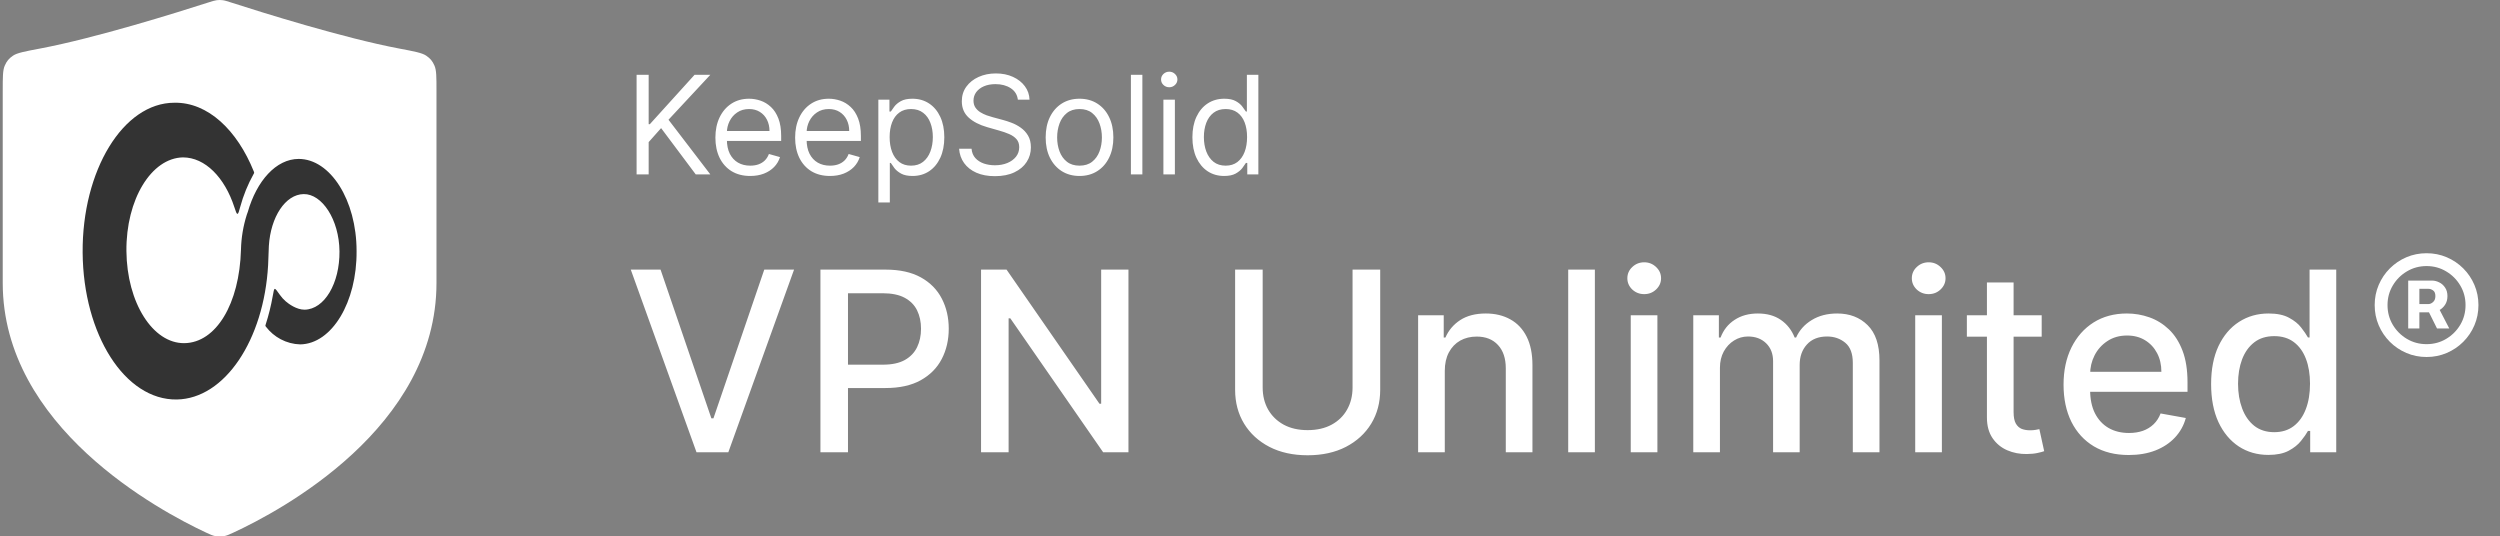
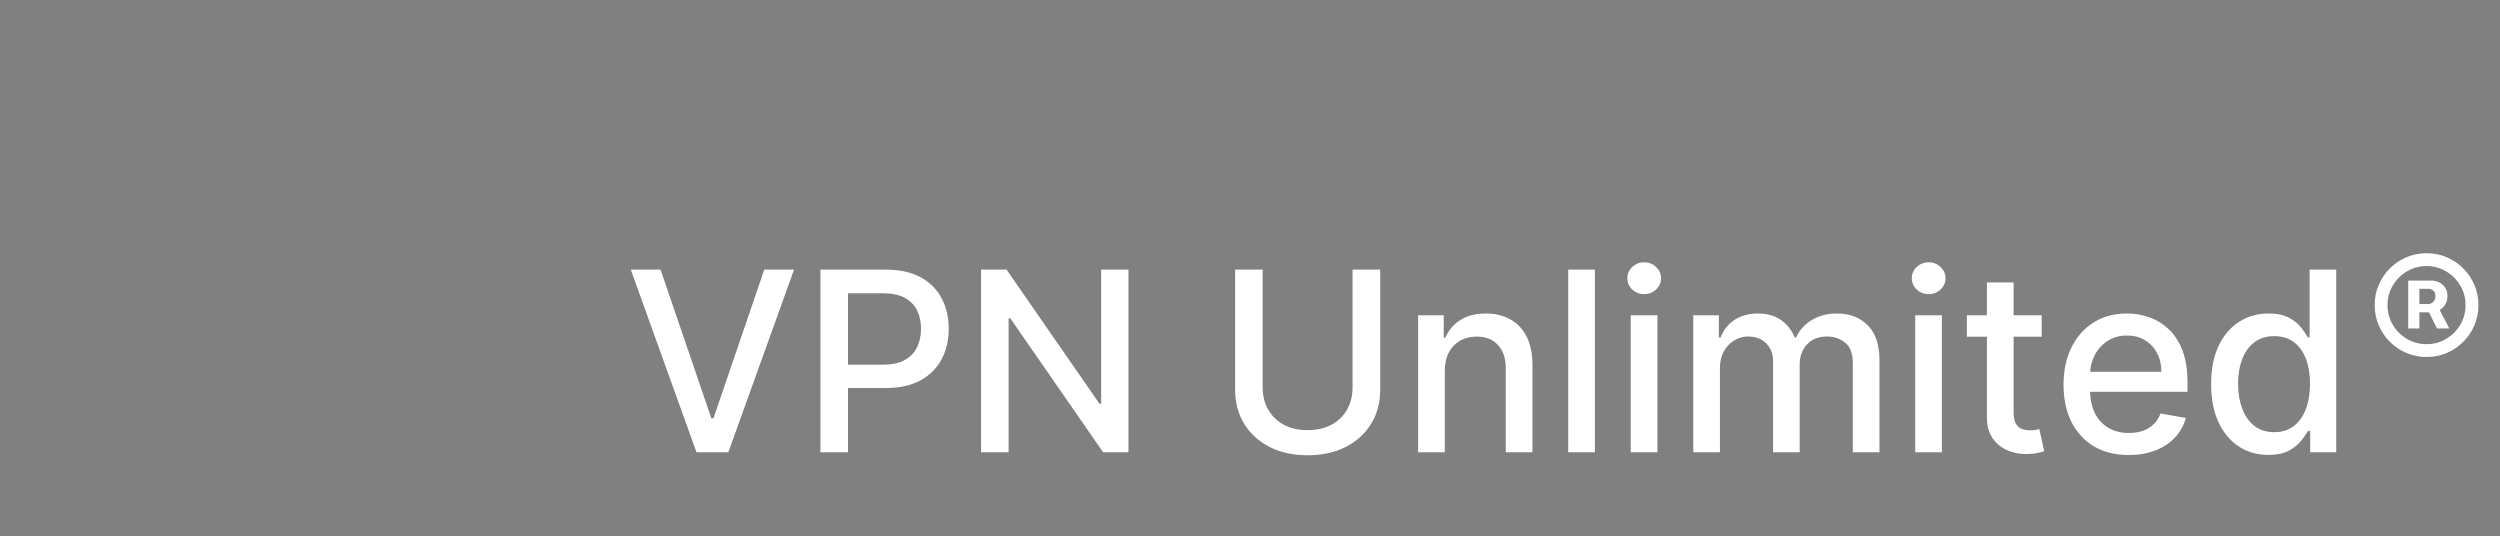
<svg xmlns="http://www.w3.org/2000/svg" width="233" height="50" viewBox="0 0 233 50" fill="none">
  <rect x="0" y="0" width="233" height="50" fill="#808080" stroke="none" />
  <path d="M61.564 25.128L66.301 38.991H66.492L71.23 25.128H74.006L67.88 42.149H64.913L58.788 25.128H61.564ZM76.464 42.149V25.128H82.531C83.855 25.128 84.952 25.369 85.822 25.851C86.692 26.333 87.343 26.992 87.775 27.829C88.207 28.66 88.423 29.596 88.423 30.638C88.423 31.685 88.204 32.627 87.767 33.464C87.335 34.295 86.681 34.954 85.805 35.442C84.936 35.924 83.841 36.165 82.522 36.165H78.35V33.987H82.29C83.126 33.987 83.805 33.843 84.326 33.555C84.847 33.261 85.229 32.863 85.473 32.358C85.717 31.854 85.839 31.281 85.839 30.638C85.839 29.995 85.717 29.424 85.473 28.926C85.229 28.427 84.844 28.037 84.318 27.754C83.797 27.471 83.11 27.33 82.257 27.33H79.032V42.149H76.464ZM105.172 25.128V42.149H102.812L94.16 29.666H94.002V42.149H91.434V25.128H93.811L102.471 37.628H102.629V25.128H105.172ZM126.058 25.128H128.635V36.323C128.635 37.514 128.355 38.57 127.795 39.489C127.236 40.404 126.449 41.124 125.435 41.65C124.421 42.171 123.233 42.431 121.87 42.431C120.512 42.431 119.326 42.171 118.312 41.65C117.298 41.124 116.512 40.404 115.952 39.489C115.392 38.57 115.113 37.514 115.113 36.323V25.128H117.681V36.115C117.681 36.885 117.85 37.569 118.188 38.168C118.531 38.766 119.016 39.237 119.642 39.581C120.268 39.919 121.011 40.088 121.87 40.088C122.734 40.088 123.479 39.919 124.105 39.581C124.737 39.237 125.219 38.766 125.551 38.168C125.889 37.569 126.058 36.885 126.058 36.115V25.128ZM134.654 34.569V42.149H132.169V29.383H134.555V31.461H134.712C135.006 30.785 135.466 30.242 136.092 29.832C136.724 29.422 137.519 29.217 138.477 29.217C139.347 29.217 140.109 29.4 140.763 29.765C141.417 30.125 141.924 30.663 142.284 31.378C142.644 32.092 142.824 32.976 142.824 34.029V42.149H140.339V34.328C140.339 33.403 140.098 32.68 139.616 32.159C139.134 31.633 138.472 31.369 137.63 31.369C137.053 31.369 136.541 31.494 136.092 31.743C135.649 31.993 135.297 32.358 135.037 32.84C134.782 33.317 134.654 33.893 134.654 34.569ZM148.642 25.128V42.149H146.157V25.128H148.642ZM151.985 42.149V29.383H154.47V42.149H151.985ZM153.24 27.413C152.808 27.413 152.437 27.269 152.126 26.981C151.822 26.687 151.669 26.338 151.669 25.934C151.669 25.524 151.822 25.175 152.126 24.887C152.437 24.593 152.808 24.446 153.24 24.446C153.672 24.446 154.041 24.593 154.346 24.887C154.656 25.175 154.811 25.524 154.811 25.934C154.811 26.338 154.656 26.687 154.346 26.981C154.041 27.269 153.672 27.413 153.24 27.413ZM157.813 42.149V29.383H160.199V31.461H160.357C160.623 30.757 161.057 30.209 161.661 29.815C162.265 29.416 162.988 29.217 163.831 29.217C164.684 29.217 165.399 29.416 165.975 29.815C166.557 30.214 166.986 30.763 167.263 31.461H167.396C167.701 30.779 168.186 30.236 168.851 29.832C169.515 29.422 170.308 29.217 171.228 29.217C172.386 29.217 173.33 29.58 174.062 30.305C174.799 31.031 175.167 32.126 175.167 33.588V42.149H172.682V33.821C172.682 32.957 172.447 32.331 171.976 31.943C171.505 31.555 170.942 31.361 170.288 31.361C169.479 31.361 168.851 31.61 168.402 32.109C167.953 32.602 167.729 33.237 167.729 34.012V42.149H165.252V33.663C165.252 32.971 165.036 32.414 164.604 31.993C164.171 31.572 163.609 31.361 162.916 31.361C162.445 31.361 162.01 31.486 161.612 31.735C161.218 31.979 160.9 32.32 160.656 32.757C160.418 33.195 160.298 33.702 160.298 34.278V42.149H157.813ZM178.498 42.149V29.383H180.983V42.149H178.498ZM179.753 27.413C179.321 27.413 178.949 27.269 178.639 26.981C178.334 26.687 178.182 26.338 178.182 25.934C178.182 25.524 178.334 25.175 178.639 24.887C178.949 24.593 179.321 24.446 179.753 24.446C180.185 24.446 180.553 24.593 180.858 24.887C181.168 25.175 181.324 25.524 181.324 25.934C181.324 26.338 181.168 26.687 180.858 26.981C180.553 27.269 180.185 27.413 179.753 27.413ZM190.285 29.383V31.378H183.312V29.383H190.285ZM185.182 26.325H187.667V38.401C187.667 38.883 187.739 39.246 187.883 39.489C188.027 39.728 188.213 39.891 188.44 39.98C188.673 40.063 188.925 40.104 189.196 40.104C189.396 40.104 189.57 40.09 189.72 40.063C189.87 40.035 189.986 40.013 190.069 39.996L190.518 42.049C190.374 42.105 190.169 42.16 189.903 42.215C189.637 42.276 189.304 42.31 188.905 42.315C188.252 42.326 187.642 42.21 187.077 41.966C186.512 41.722 186.055 41.346 185.706 40.836C185.357 40.326 185.182 39.686 185.182 38.916V26.325ZM198.399 42.407C197.141 42.407 196.058 42.138 195.149 41.6C194.246 41.057 193.548 40.295 193.055 39.315C192.567 38.329 192.323 37.173 192.323 35.849C192.323 34.541 192.567 33.389 193.055 32.392C193.548 31.394 194.235 30.616 195.116 30.056C196.002 29.497 197.039 29.217 198.224 29.217C198.945 29.217 199.643 29.336 200.319 29.574C200.995 29.812 201.601 30.186 202.139 30.696C202.676 31.206 203.1 31.868 203.411 32.682C203.721 33.492 203.876 34.475 203.876 35.633V36.514H193.728V34.652H201.441C201.441 33.998 201.308 33.419 201.042 32.915C200.776 32.406 200.402 32.004 199.92 31.71C199.443 31.416 198.884 31.27 198.241 31.27C197.543 31.27 196.933 31.441 196.413 31.785C195.897 32.123 195.498 32.566 195.216 33.115C194.939 33.658 194.8 34.248 194.8 34.885V36.339C194.8 37.193 194.95 37.919 195.249 38.517C195.554 39.115 195.978 39.572 196.521 39.888C197.064 40.199 197.698 40.354 198.424 40.354C198.895 40.354 199.324 40.287 199.712 40.154C200.1 40.016 200.435 39.811 200.718 39.539C201 39.268 201.216 38.932 201.366 38.534L203.718 38.957C203.53 39.65 203.192 40.257 202.704 40.778C202.222 41.293 201.615 41.695 200.884 41.983C200.158 42.265 199.33 42.407 198.399 42.407ZM211.412 42.398C210.381 42.398 209.462 42.135 208.653 41.609C207.849 41.077 207.218 40.321 206.758 39.34C206.303 38.353 206.076 37.17 206.076 35.791C206.076 34.411 206.306 33.231 206.766 32.25C207.232 31.27 207.869 30.519 208.678 29.998C209.487 29.477 210.404 29.217 211.429 29.217C212.221 29.217 212.858 29.35 213.34 29.616C213.828 29.876 214.205 30.181 214.471 30.53C214.742 30.879 214.953 31.186 215.102 31.452H215.252V25.128H217.737V42.149H215.31V40.163H215.102C214.953 40.434 214.737 40.744 214.454 41.093C214.177 41.443 213.795 41.747 213.307 42.008C212.819 42.268 212.188 42.398 211.412 42.398ZM211.961 40.279C212.675 40.279 213.279 40.09 213.772 39.714C214.271 39.331 214.648 38.802 214.903 38.126C215.163 37.45 215.293 36.664 215.293 35.766C215.293 34.879 215.166 34.104 214.911 33.439C214.656 32.774 214.282 32.256 213.789 31.885C213.296 31.513 212.686 31.328 211.961 31.328C211.213 31.328 210.589 31.522 210.091 31.91C209.592 32.297 209.215 32.827 208.96 33.497C208.711 34.167 208.586 34.924 208.586 35.766C208.586 36.619 208.714 37.387 208.969 38.068C209.223 38.75 209.6 39.29 210.099 39.689C210.603 40.082 211.224 40.279 211.961 40.279Z" fill="white" />
  <path d="M224.445 30.612V26.151H226.675C226.893 26.151 227.111 26.206 227.328 26.314C227.55 26.419 227.733 26.581 227.878 26.798C228.027 27.012 228.102 27.278 228.102 27.596C228.102 27.918 228.025 28.192 227.872 28.418C227.719 28.644 227.528 28.815 227.298 28.932C227.068 29.049 226.839 29.107 226.609 29.107H225.025V28.339H226.331C226.476 28.339 226.619 28.277 226.76 28.152C226.905 28.027 226.978 27.842 226.978 27.596C226.978 27.338 226.905 27.161 226.76 27.064C226.619 26.967 226.482 26.919 226.349 26.919H225.485V30.612H224.445ZM227.189 28.521L228.271 30.612H227.129L226.089 28.521H227.189ZM226.156 33.272C225.487 33.272 224.86 33.147 224.276 32.897C223.692 32.647 223.178 32.301 222.734 31.857C222.291 31.414 221.945 30.9 221.695 30.316C221.445 29.732 221.32 29.105 221.32 28.436C221.32 27.767 221.445 27.141 221.695 26.556C221.945 25.972 222.291 25.458 222.734 25.015C223.178 24.572 223.692 24.225 224.276 23.975C224.86 23.726 225.487 23.601 226.156 23.601C226.825 23.601 227.451 23.726 228.035 23.975C228.62 24.225 229.134 24.572 229.577 25.015C230.02 25.458 230.367 25.972 230.616 26.556C230.866 27.141 230.991 27.767 230.991 28.436C230.991 29.105 230.866 29.732 230.616 30.316C230.367 30.9 230.02 31.414 229.577 31.857C229.134 32.301 228.62 32.647 228.035 32.897C227.451 33.147 226.825 33.272 226.156 33.272ZM226.156 32.075C226.825 32.075 227.433 31.912 227.981 31.585C228.533 31.255 228.972 30.816 229.299 30.268C229.625 29.716 229.788 29.105 229.788 28.436C229.788 27.767 229.625 27.159 229.299 26.611C228.972 26.059 228.533 25.619 227.981 25.293C227.433 24.963 226.825 24.797 226.156 24.797C225.487 24.797 224.876 24.963 224.324 25.293C223.772 25.619 223.333 26.059 223.006 26.611C222.68 27.159 222.517 27.767 222.517 28.436C222.517 29.105 222.68 29.716 223.006 30.268C223.333 30.816 223.772 31.255 224.324 31.585C224.876 31.912 225.487 32.075 226.156 32.075Z" fill="white" />
-   <path d="M59.33 16.255V6.971H60.455V11.577H60.563L64.734 6.971H66.203L62.304 11.16L66.203 16.255H64.843L61.615 11.94L60.455 13.245V16.255H59.33ZM69.921 16.4C69.251 16.4 68.672 16.252 68.185 15.956C67.702 15.657 67.328 15.24 67.065 14.705C66.805 14.167 66.675 13.541 66.675 12.828C66.675 12.115 66.805 11.486 67.065 10.942C67.328 10.395 67.694 9.969 68.162 9.664C68.634 9.356 69.184 9.201 69.813 9.201C70.175 9.201 70.533 9.262 70.887 9.383C71.241 9.504 71.562 9.7 71.853 9.972C72.143 10.241 72.374 10.598 72.546 11.042C72.719 11.486 72.805 12.033 72.805 12.683V13.136H67.437V12.212H71.717C71.717 11.819 71.638 11.468 71.481 11.16C71.327 10.852 71.106 10.608 70.819 10.43C70.535 10.252 70.2 10.162 69.813 10.162C69.386 10.162 69.018 10.268 68.707 10.48C68.398 10.688 68.161 10.96 67.995 11.296C67.829 11.631 67.745 11.991 67.745 12.375V12.991C67.745 13.517 67.836 13.963 68.017 14.329C68.202 14.691 68.457 14.968 68.784 15.158C69.11 15.346 69.489 15.439 69.921 15.439C70.203 15.439 70.456 15.4 70.683 15.322C70.913 15.24 71.111 15.119 71.277 14.959C71.443 14.796 71.572 14.593 71.662 14.351L72.696 14.642C72.587 14.992 72.404 15.3 72.147 15.566C71.89 15.829 71.573 16.035 71.195 16.183C70.817 16.328 70.393 16.4 69.921 16.4ZM77.352 16.4C76.681 16.4 76.102 16.252 75.615 15.956C75.132 15.657 74.758 15.24 74.496 14.705C74.236 14.167 74.106 13.541 74.106 12.828C74.106 12.115 74.236 11.486 74.496 10.942C74.758 10.395 75.124 9.969 75.593 9.664C76.064 9.356 76.614 9.201 77.243 9.201C77.606 9.201 77.964 9.262 78.317 9.383C78.671 9.504 78.993 9.7 79.283 9.972C79.573 10.241 79.804 10.598 79.976 11.042C80.149 11.486 80.235 12.033 80.235 12.683V13.136H74.867V12.212H79.147C79.147 11.819 79.068 11.468 78.911 11.16C78.757 10.852 78.536 10.608 78.249 10.43C77.965 10.252 77.63 10.162 77.243 10.162C76.817 10.162 76.448 10.268 76.137 10.48C75.828 10.688 75.591 10.96 75.425 11.296C75.259 11.631 75.176 11.991 75.176 12.375V12.991C75.176 13.517 75.266 13.963 75.448 14.329C75.632 14.691 75.887 14.968 76.214 15.158C76.54 15.346 76.919 15.439 77.352 15.439C77.633 15.439 77.886 15.4 78.113 15.322C78.343 15.24 78.541 15.119 78.707 14.959C78.873 14.796 79.002 14.593 79.092 14.351L80.126 14.642C80.017 14.992 79.834 15.3 79.578 15.566C79.321 15.829 79.003 16.035 78.626 16.183C78.248 16.328 77.823 16.4 77.352 16.4ZM81.862 18.867V9.292H82.896V10.398H83.023C83.101 10.277 83.21 10.123 83.349 9.936C83.491 9.745 83.694 9.576 83.957 9.428C84.223 9.277 84.582 9.201 85.036 9.201C85.622 9.201 86.139 9.348 86.586 9.641C87.033 9.934 87.382 10.35 87.633 10.888C87.884 11.426 88.01 12.06 88.01 12.792C88.01 13.529 87.884 14.168 87.633 14.71C87.382 15.247 87.035 15.665 86.591 15.961C86.146 16.254 85.634 16.4 85.054 16.4C84.606 16.4 84.248 16.326 83.979 16.178C83.71 16.027 83.503 15.856 83.358 15.666C83.213 15.473 83.101 15.312 83.023 15.185H82.932V18.867H81.862ZM82.914 12.774C82.914 13.3 82.991 13.764 83.145 14.165C83.299 14.564 83.525 14.877 83.821 15.104C84.117 15.328 84.48 15.439 84.909 15.439C85.356 15.439 85.729 15.322 86.028 15.086C86.331 14.847 86.557 14.527 86.709 14.125C86.863 13.72 86.94 13.269 86.94 12.774C86.94 12.284 86.864 11.843 86.713 11.45C86.565 11.054 86.34 10.741 86.037 10.512C85.738 10.279 85.362 10.162 84.909 10.162C84.474 10.162 84.108 10.273 83.812 10.493C83.516 10.711 83.292 11.016 83.141 11.409C82.99 11.799 82.914 12.254 82.914 12.774ZM94.864 9.292C94.81 8.833 94.589 8.476 94.202 8.222C93.815 7.968 93.341 7.841 92.779 7.841C92.368 7.841 92.008 7.908 91.7 8.041C91.394 8.174 91.156 8.357 90.983 8.589C90.814 8.822 90.73 9.087 90.73 9.383C90.73 9.631 90.788 9.844 90.906 10.022C91.027 10.197 91.181 10.344 91.369 10.462C91.556 10.576 91.753 10.672 91.958 10.747C92.164 10.82 92.353 10.879 92.525 10.924L93.468 11.178C93.71 11.241 93.978 11.329 94.275 11.441C94.574 11.553 94.859 11.705 95.132 11.899C95.406 12.089 95.633 12.334 95.811 12.633C95.99 12.932 96.079 13.3 96.079 13.735C96.079 14.236 95.948 14.69 95.684 15.095C95.425 15.5 95.044 15.822 94.542 16.06C94.043 16.299 93.438 16.419 92.724 16.419C92.059 16.419 91.484 16.311 90.997 16.097C90.513 15.882 90.133 15.583 89.855 15.199C89.58 14.815 89.424 14.37 89.388 13.862H90.548C90.578 14.212 90.696 14.502 90.902 14.732C91.11 14.959 91.373 15.128 91.691 15.24C92.011 15.349 92.356 15.403 92.724 15.403C93.153 15.403 93.539 15.334 93.88 15.194C94.222 15.053 94.492 14.856 94.692 14.605C94.891 14.351 94.991 14.055 94.991 13.717C94.991 13.408 94.905 13.158 94.733 12.964C94.56 12.771 94.334 12.614 94.052 12.493C93.771 12.372 93.468 12.266 93.141 12.175L91.999 11.849C91.274 11.64 90.699 11.343 90.276 10.956C89.853 10.569 89.641 10.063 89.641 9.437C89.641 8.917 89.782 8.464 90.063 8.077C90.347 7.687 90.728 7.385 91.206 7.17C91.686 6.953 92.222 6.844 92.815 6.844C93.413 6.844 93.945 6.951 94.411 7.166C94.876 7.378 95.245 7.668 95.517 8.036C95.792 8.405 95.937 8.824 95.952 9.292H94.864ZM100.611 16.4C99.983 16.4 99.431 16.251 98.957 15.952C98.485 15.652 98.116 15.234 97.85 14.696C97.587 14.158 97.456 13.529 97.456 12.81C97.456 12.085 97.587 11.451 97.85 10.911C98.116 10.37 98.485 9.949 98.957 9.65C99.431 9.351 99.983 9.201 100.611 9.201C101.24 9.201 101.79 9.351 102.261 9.65C102.736 9.949 103.105 10.37 103.367 10.911C103.633 11.451 103.766 12.085 103.766 12.81C103.766 13.529 103.633 14.158 103.367 14.696C103.105 15.234 102.736 15.652 102.261 15.952C101.79 16.251 101.24 16.4 100.611 16.4ZM100.611 15.439C101.089 15.439 101.482 15.317 101.79 15.072C102.098 14.827 102.326 14.505 102.474 14.107C102.622 13.708 102.697 13.275 102.697 12.81C102.697 12.345 102.622 11.911 102.474 11.509C102.326 11.107 102.098 10.782 101.79 10.534C101.482 10.286 101.089 10.162 100.611 10.162C100.134 10.162 99.741 10.286 99.433 10.534C99.124 10.782 98.896 11.107 98.748 11.509C98.6 11.911 98.526 12.345 98.526 12.81C98.526 13.275 98.6 13.708 98.748 14.107C98.896 14.505 99.124 14.827 99.433 15.072C99.741 15.317 100.134 15.439 100.611 15.439ZM106.469 6.971V16.255H105.4V6.971H106.469ZM108.429 16.255V9.292H109.499V16.255H108.429ZM108.973 8.132C108.764 8.132 108.585 8.061 108.433 7.918C108.285 7.776 108.211 7.606 108.211 7.406C108.211 7.207 108.285 7.036 108.433 6.894C108.585 6.752 108.764 6.681 108.973 6.681C109.181 6.681 109.36 6.752 109.508 6.894C109.659 7.036 109.735 7.207 109.735 7.406C109.735 7.606 109.659 7.776 109.508 7.918C109.36 8.061 109.181 8.132 108.973 8.132ZM114.088 16.4C113.507 16.4 112.995 16.254 112.551 15.961C112.107 15.665 111.759 15.247 111.508 14.71C111.257 14.168 111.132 13.529 111.132 12.792C111.132 12.06 111.257 11.426 111.508 10.888C111.759 10.35 112.108 9.934 112.555 9.641C113.003 9.348 113.52 9.201 114.106 9.201C114.559 9.201 114.917 9.277 115.18 9.428C115.446 9.576 115.649 9.745 115.788 9.936C115.93 10.123 116.04 10.277 116.119 10.398H116.209V6.971H117.279V16.255H116.246V15.185H116.119C116.04 15.312 115.928 15.473 115.783 15.666C115.638 15.856 115.431 16.027 115.162 16.178C114.893 16.326 114.535 16.4 114.088 16.4ZM114.233 15.439C114.662 15.439 115.025 15.328 115.321 15.104C115.617 14.877 115.842 14.564 115.996 14.165C116.15 13.764 116.227 13.3 116.227 12.774C116.227 12.254 116.152 11.799 116.001 11.409C115.85 11.016 115.626 10.711 115.33 10.493C115.034 10.273 114.668 10.162 114.233 10.162C113.779 10.162 113.402 10.279 113.099 10.512C112.8 10.741 112.575 11.054 112.424 11.45C112.276 11.843 112.202 12.284 112.202 12.774C112.202 13.269 112.277 13.72 112.429 14.125C112.583 14.527 112.809 14.847 113.109 15.086C113.411 15.322 113.785 15.439 114.233 15.439Z" fill="white" />
  <g clip-path="url(#clip0_1670_223)">
    <path d="M19.218 49.642C19.616 49.828 19.815 49.921 20.097 49.971C20.313 50.009 20.638 50.01 20.854 49.972C21.137 49.923 21.336 49.831 21.734 49.647C26.152 47.606 40.68 39.868 40.68 26.373V8.469C40.68 7.185 40.68 6.543 40.494 6.119C40.307 5.693 40.11 5.455 39.728 5.192C39.346 4.929 38.632 4.794 37.203 4.524C32.046 3.55 24.399 1.154 21.575 0.244C21.158 0.11 20.95 0.043 20.747 0.018C20.561 -0.006 20.389 -0.006 20.203 0.017C20 0.043 19.791 0.11 19.374 0.244C16.548 1.154 8.892 3.55 3.733 4.524C2.304 4.794 1.589 4.929 1.208 5.192C0.826 5.455 0.629 5.693 0.442 6.119C0.255 6.543 0.255 7.185 0.255 8.469V26.373C0.255 39.776 14.801 47.581 19.218 49.642Z" fill="white" />
-     <path d="M33.233 23.397C33.233 18.633 30.773 14.812 27.838 14.812C25.733 14.812 23.92 16.863 23.093 19.758C23.09 19.767 23.089 19.772 23.087 19.776C23.086 19.78 23.083 19.785 23.079 19.795C23.048 19.863 23.023 19.934 23.003 20.006C22.668 21.061 22.485 22.16 22.459 23.268C22.319 28.319 20.139 31.939 17.19 31.982C14.242 32.025 11.824 28.205 11.782 23.397C11.74 18.59 14.102 14.726 17.05 14.669C19.122 14.669 20.94 16.541 21.841 19.303C21.977 19.721 22.045 19.931 22.13 19.929C22.215 19.926 22.272 19.715 22.386 19.291C22.678 18.212 23.101 17.173 23.646 16.199C23.674 16.15 23.688 16.125 23.689 16.098C23.691 16.071 23.68 16.045 23.66 15.993C22.101 12.117 19.37 9.519 16.254 9.575C11.475 9.575 7.646 15.9 7.702 23.54C7.758 31.181 11.643 37.305 16.477 37.233C20.949 37.162 24.596 31.682 24.988 24.714L25.058 22.911C25.225 20.221 26.595 18.117 28.3 18.089C30.005 18.06 31.611 20.45 31.64 23.426C31.667 26.402 30.242 28.834 28.384 28.863C27.648 28.863 26.923 28.34 26.625 28.081C26.42 27.903 26.238 27.701 26.083 27.479C25.815 27.098 25.681 26.907 25.608 26.924C25.534 26.941 25.496 27.157 25.42 27.588C25.261 28.489 25.041 29.379 24.76 30.249C24.741 30.307 24.732 30.336 24.737 30.365C24.742 30.394 24.76 30.417 24.795 30.463C25.163 30.941 25.627 31.334 26.155 31.615C26.72 31.915 27.343 32.08 27.978 32.097C30.927 32.054 33.275 28.162 33.233 23.397Z" fill="#333333" />
  </g>
  <defs>
    <clipPath id="clip0_1670_223">
-       <rect width="40.425" height="50" fill="white" transform="translate(0.255)" />
-     </clipPath>
+       </clipPath>
  </defs>
</svg>